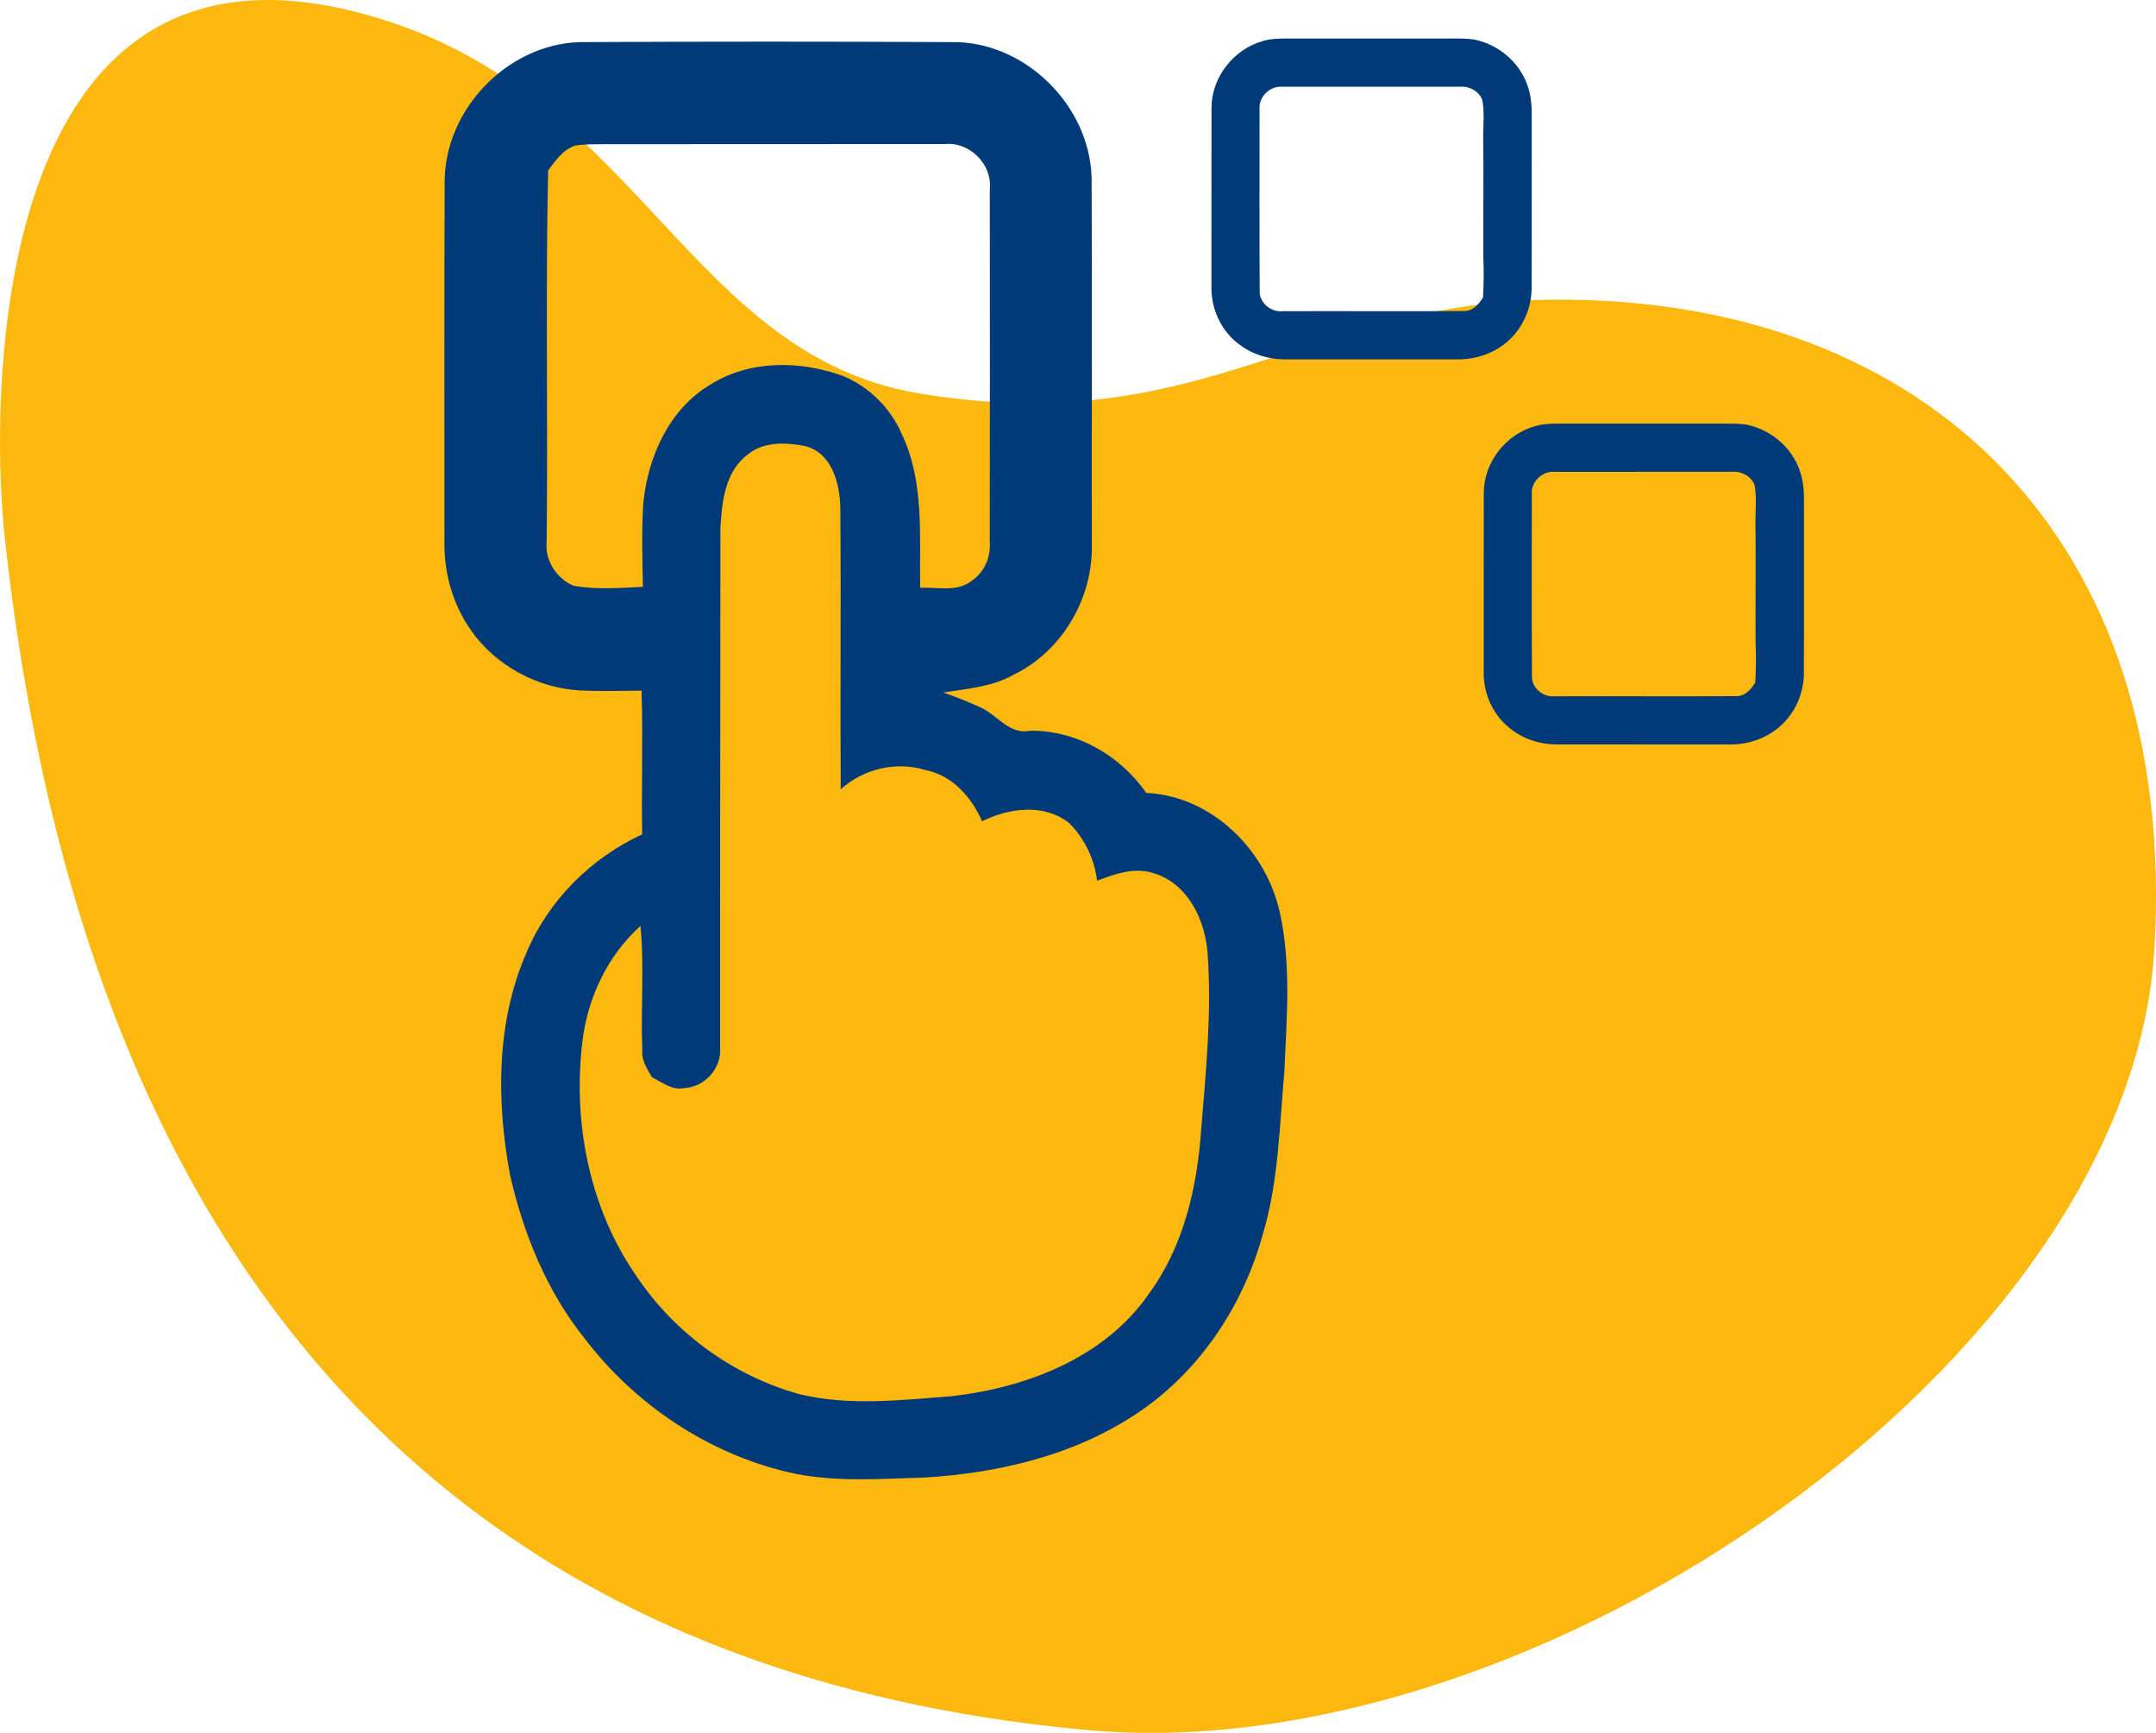
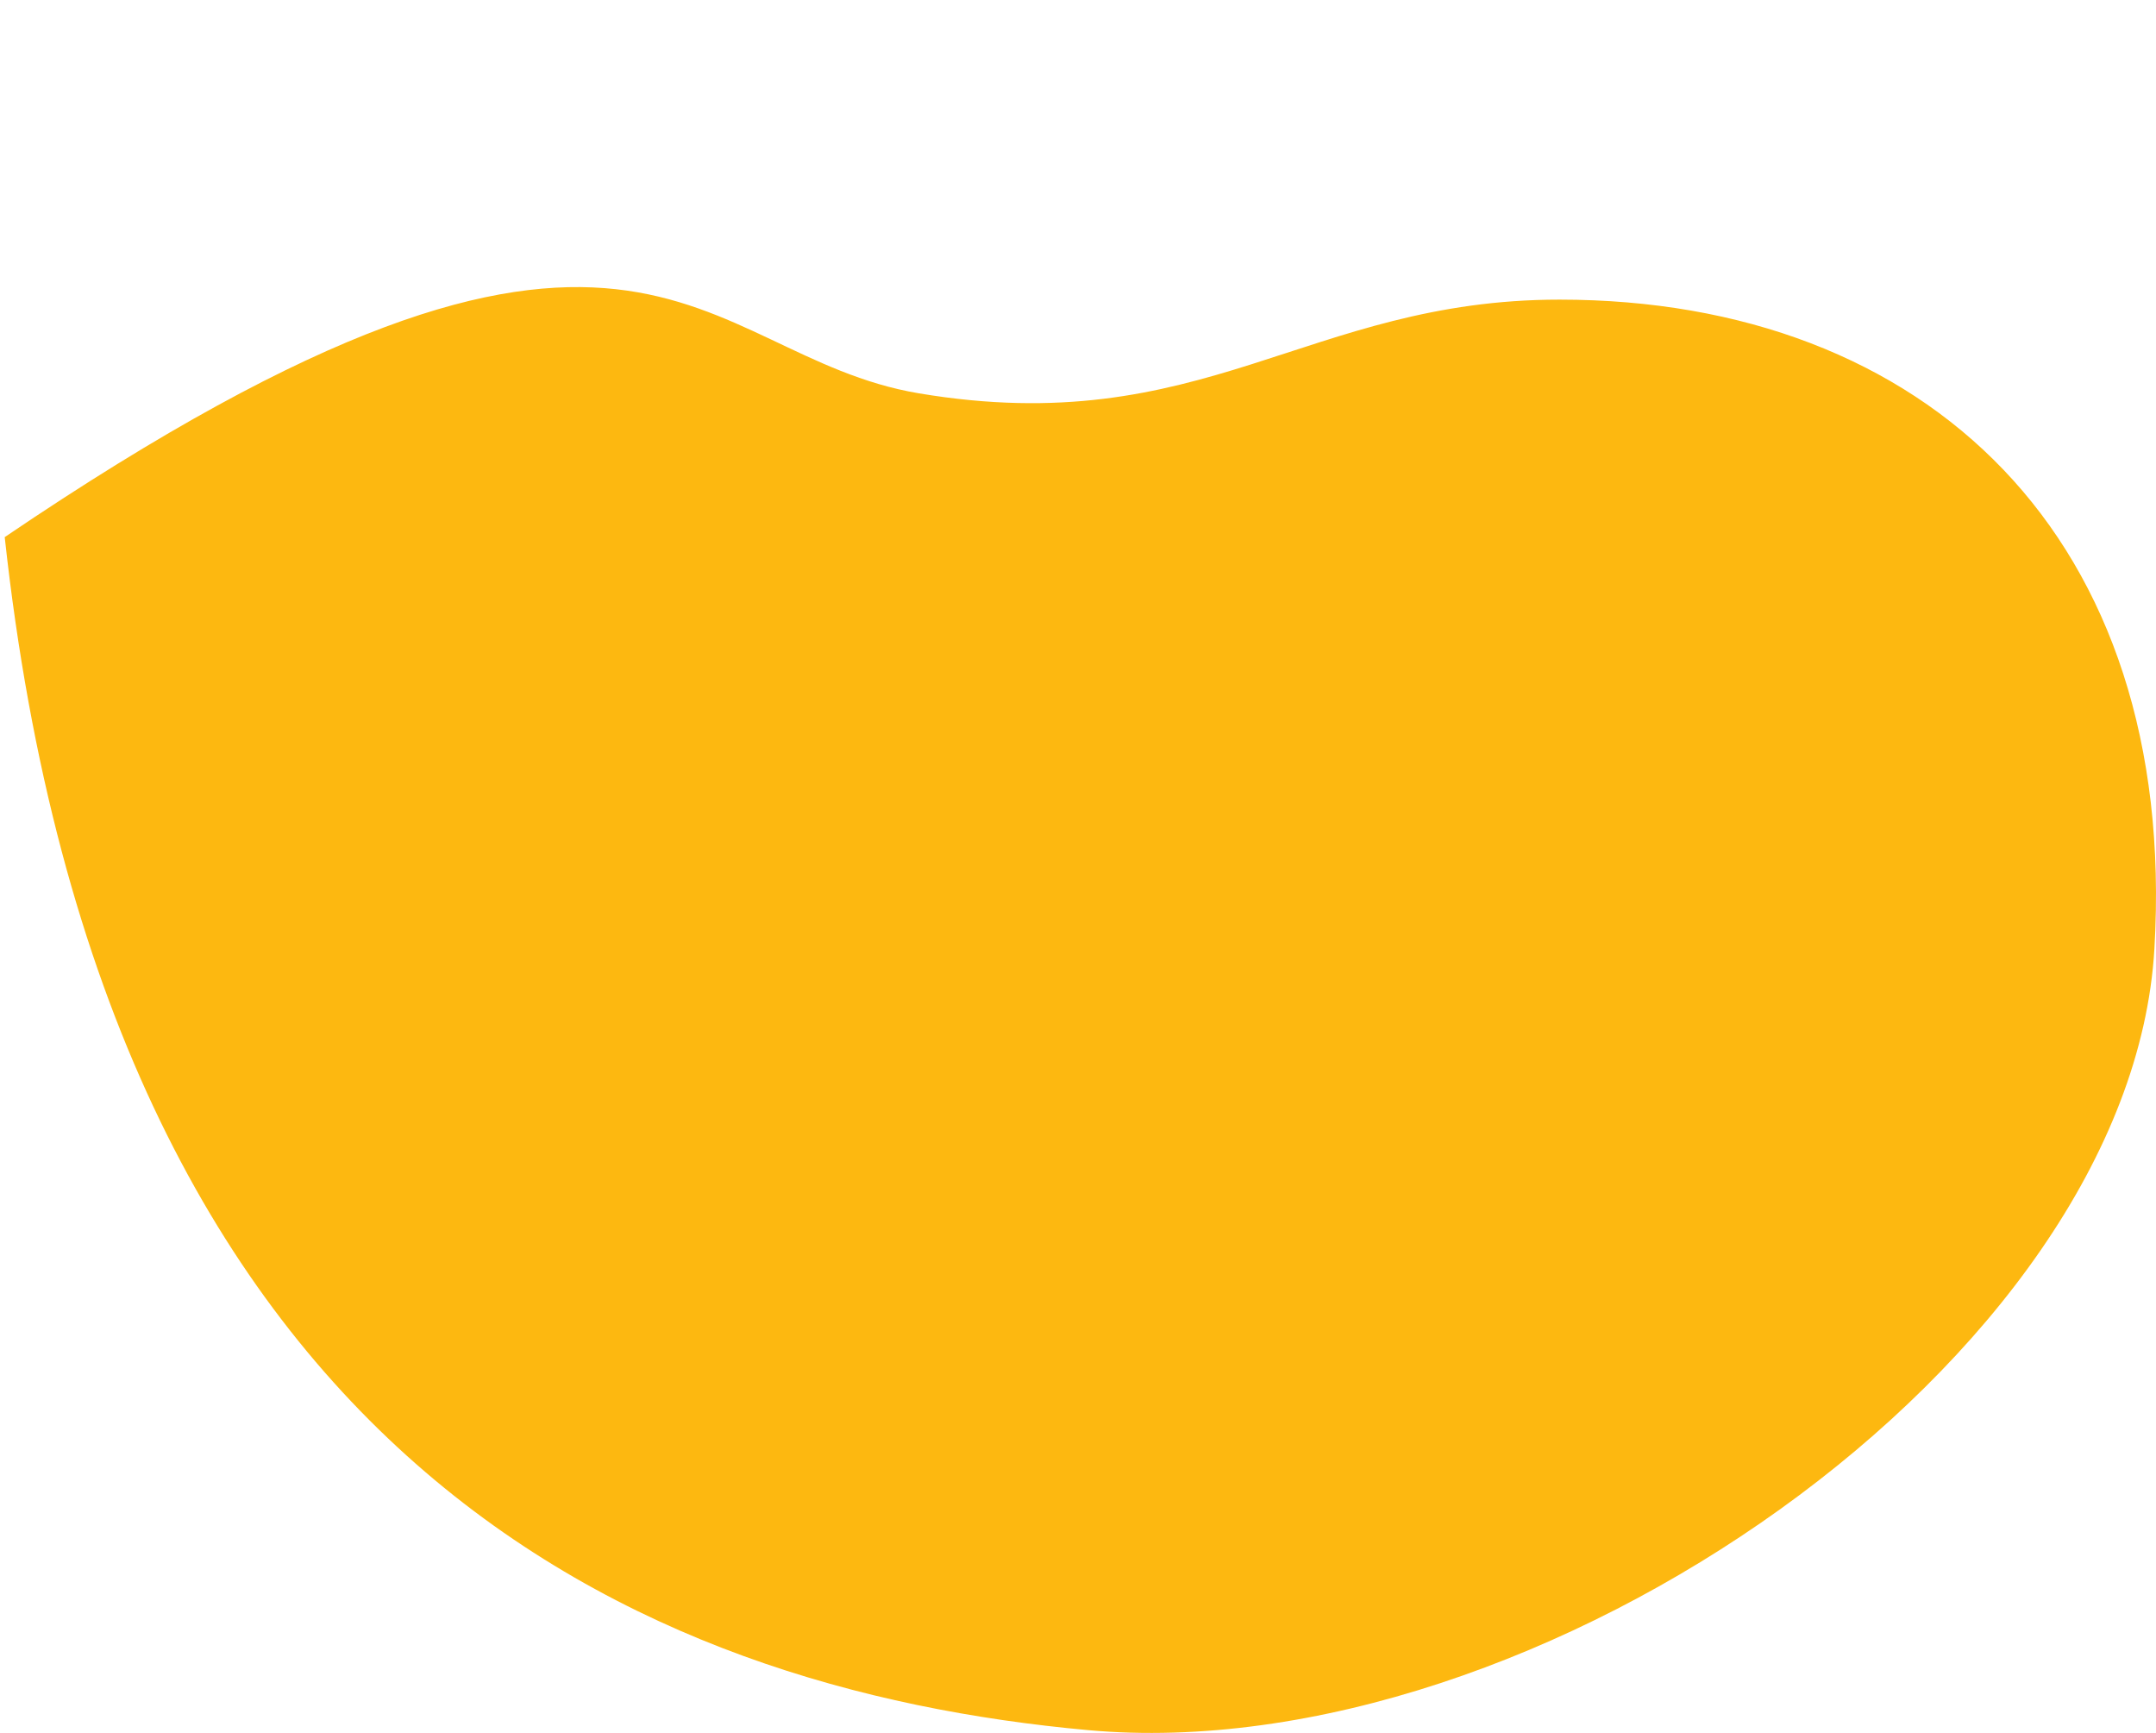
<svg xmlns="http://www.w3.org/2000/svg" width="112" height="90" viewBox="0 0 112 90">
  <g fill="none" fill-rule="evenodd">
-     <path fill="#FDB810" d="M55.479,89.854 C78.774,87.738 106.545,75.735 111.755,27.895 C112.565,20.457 112.565,-5.789 91.676,1.159 C78.68,5.482 76,18.461 64.258,20.429 C49.495,22.904 44.103,15.561 30.983,15.561 C11.936,15.561 -1.17,27.895 0.083,49.274 C1.335,70.653 32.185,91.971 55.479,89.854 Z" transform="matrix(-1 0 0 1 112 0)" />
-     <path fill="#003A78" fill-rule="nonzero" d="M7.115.187C13.552.156 19.992.153 26.429.187 30.217.122 33.612 3.462 33.707 7.242 33.741 13.643 33.707 20.046 33.72 26.447 33.72 29.192 32.101 31.88 29.614 33.061 28.513 33.682 27.229 33.767 26.006 33.964 26.677 34.195 27.337 34.469 27.985 34.761 28.828 35.172 29.462 36.173 30.512 35.952 32.914 35.919 35.187 37.225 36.546 39.18 39.964 39.339 42.787 42.163 43.491 45.421 44.081 48.112 43.84 50.888 43.722 53.617 43.464 56.464 43.427 59.365 42.593 62.124 41.55 65.915 39.199 69.397 35.868 71.532 32.663 73.612 28.835 74.501 25.061 74.735 22.699 74.803 20.294 75 17.97 74.464 13.782 73.486 10.011 70.955 7.399 67.551 5.411 65.084 4.191 62.084 3.493 59.012 2.788 55.201 2.768 51.115 4.337 47.505 5.475 44.773 7.687 42.57 10.36 41.331 10.316 38.844 10.408 36.356 10.327 33.869 9.246 33.876 8.162 33.91 7.084 33.855 4.882 33.716 2.748 32.562 1.474 30.747.529 29.413.061 27.767.088 26.135.091 19.907.075 13.676.098 7.449.102 3.686 3.354.302 7.115.187M6.891 5.559C6.244 5.759 5.865 6.343 5.475 6.848 5.333 13.273 5.472 19.704 5.397 26.131 5.292 27.105 5.915 28.045 6.796 28.422 7.982 28.632 9.198 28.537 10.398 28.476 10.371 27.02 10.323 25.561 10.421 24.105 10.662 21.716 11.763 19.249 13.891 17.98 15.934 16.693 18.546 16.717 20.761 17.515 22.147 18.071 23.275 19.205 23.861 20.576 25.03 23.057 24.756 25.867 24.8 28.527 25.674 28.48 26.68 28.765 27.439 28.191 28.117 27.757 28.483 26.942 28.415 26.141 28.422 20.029 28.428 13.914 28.418 7.799 28.547 6.533 27.368 5.359 26.104 5.481 20.226 5.491 14.348 5.477 8.47 5.488 7.941 5.494 7.413 5.477 6.891 5.559M15.825 21.621C14.656 22.5 14.494 24.102 14.423 25.456 14.426 34.429 14.399 43.405 14.406 52.378 14.507 53.477 13.609 54.465 12.522 54.512 11.899 54.635 11.39 54.2 10.865 53.946 10.631 53.525 10.327 53.101 10.367 52.592 10.276 50.423 10.476 48.244 10.272 46.086 8.578 47.613 7.552 49.765 7.264 52.015 6.735 56.25 7.606 60.74 10.062 64.273 12.034 67.232 15.1 69.458 18.525 70.405 21.127 71.036 23.821 70.707 26.453 70.51 30.322 70.066 34.381 68.521 36.675 65.202 38.491 62.742 39.192 59.661 39.399 56.657 39.649 53.627 39.951 50.579 39.734 47.538 39.622 45.798 38.704 43.86 36.908 43.344 35.919 43.025 34.913 43.391 33.991 43.741 33.859 42.614 33.334 41.528 32.528 40.734 31.223 39.716 29.411 39.96 28.015 40.653 27.476 39.4 26.46 38.257 25.074 37.995 23.543 37.52 21.863 37.928 20.673 38.99 20.643 34.133 20.694 29.281 20.653 24.424 20.643 23.162 20.246 21.56 18.864 21.176 17.858 20.973 16.662 20.912 15.825 21.621zM42.591.135C43.006.005 43.445.001 43.877.001 46.614.003 49.352.003 52.088.001 52.591.005 53.098-.02 53.6.057 54.833.31 55.924 1.217 56.341 2.414 56.539 2.947 56.579 3.522 56.57 4.088 56.564 7.052 56.579 10.015 56.564 12.979 56.56 14.178 55.945 15.369 54.933 16.022 54.25 16.485 53.41 16.69 52.591 16.665 49.63 16.661 46.671 16.663 43.71 16.663 42.901 16.656 42.081 16.416 41.431 15.927 40.489 15.266 39.931 14.121 39.933 12.977 39.935 9.849 39.93 6.72 39.936 3.59 39.94 2.015 41.083.558 42.591.135M42.432 3.657C42.432 6.809 42.42 9.962 42.439 13.113 42.413 13.723 43.023 14.22 43.609 14.162 46.756 14.148 49.902 14.177 53.049 14.153 53.509 14.164 53.828 13.802 54.042 13.438 54.076 12.755 54.09 12.068 54.056 11.385 54.046 9.267 54.076 7.151 54.049 5.035 54.054 4.42 54.116 3.799 54.004 3.191 53.831 2.742 53.338 2.467 52.867 2.503 49.782 2.507 46.697 2.505 43.611 2.505 42.986 2.448 42.378 3.023 42.432 3.657zM56.733 20.135C57.149 20.005 57.588 20.001 58.02 20.001 60.757 20.003 63.495 20.003 66.231 20.001 66.734 20.005 67.241 19.98 67.742 20.057 68.976 20.31 70.066 21.217 70.484 22.414 70.681 22.947 70.722 23.522 70.713 24.088 70.707 27.052 70.722 30.015 70.707 32.979 70.703 34.178 70.088 35.369 69.076 36.022 68.393 36.485 67.553 36.69 66.734 36.665 63.773 36.661 60.814 36.663 57.853 36.663 57.043 36.656 56.224 36.416 55.574 35.927 54.632 35.266 54.074 34.121 54.076 32.977 54.078 29.849 54.073 26.72 54.079 23.59 54.083 22.015 55.225 20.558 56.733 20.135M56.575 23.657C56.575 26.809 56.563 29.962 56.582 33.113 56.556 33.723 57.166 34.22 57.752 34.162 60.898 34.148 64.045 34.177 67.191 34.153 67.652 34.164 67.971 33.802 68.185 33.438 68.219 32.755 68.233 32.068 68.199 31.385 68.188 29.267 68.219 27.151 68.192 25.035 68.197 24.42 68.259 23.799 68.147 23.191 67.974 22.742 67.481 22.467 67.01 22.503 63.925 22.507 60.84 22.505 57.754 22.505 57.128 22.448 56.52 23.023 56.575 23.657z" transform="translate(23 2)" />
+     <path fill="#FDB810" d="M55.479,89.854 C78.774,87.738 106.545,75.735 111.755,27.895 C78.68,5.482 76,18.461 64.258,20.429 C49.495,22.904 44.103,15.561 30.983,15.561 C11.936,15.561 -1.17,27.895 0.083,49.274 C1.335,70.653 32.185,91.971 55.479,89.854 Z" transform="matrix(-1 0 0 1 112 0)" />
  </g>
</svg>